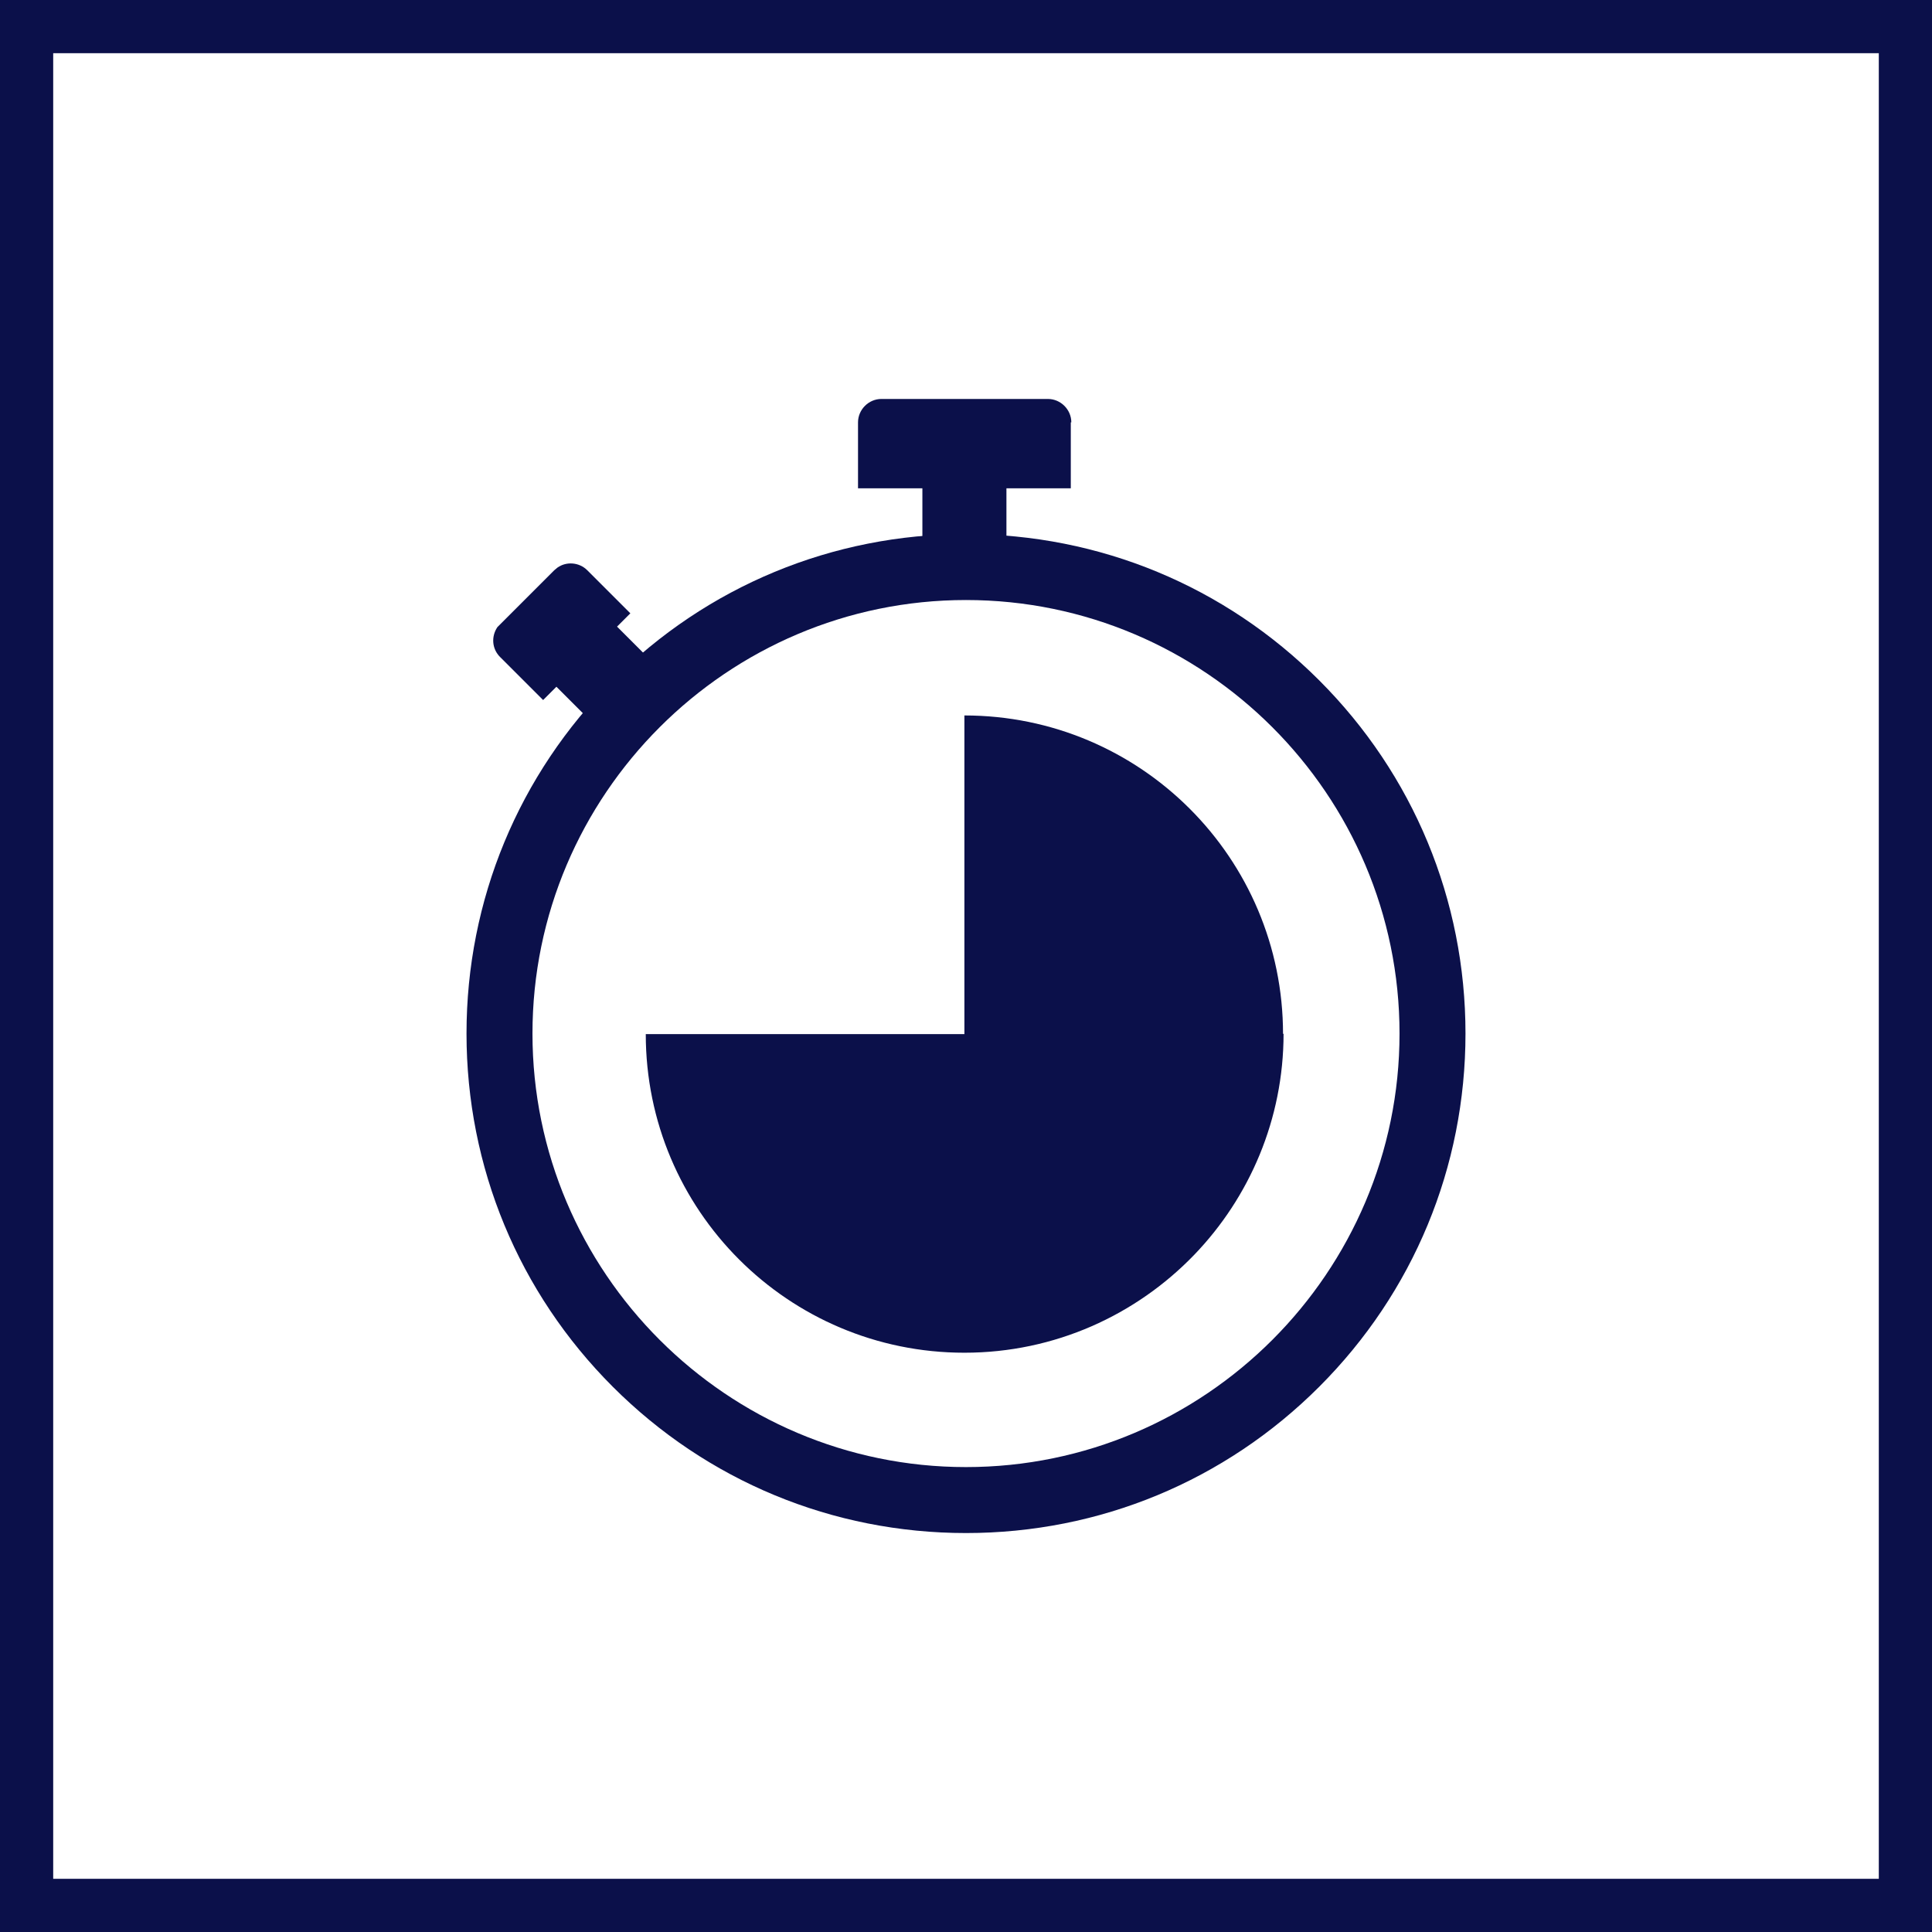
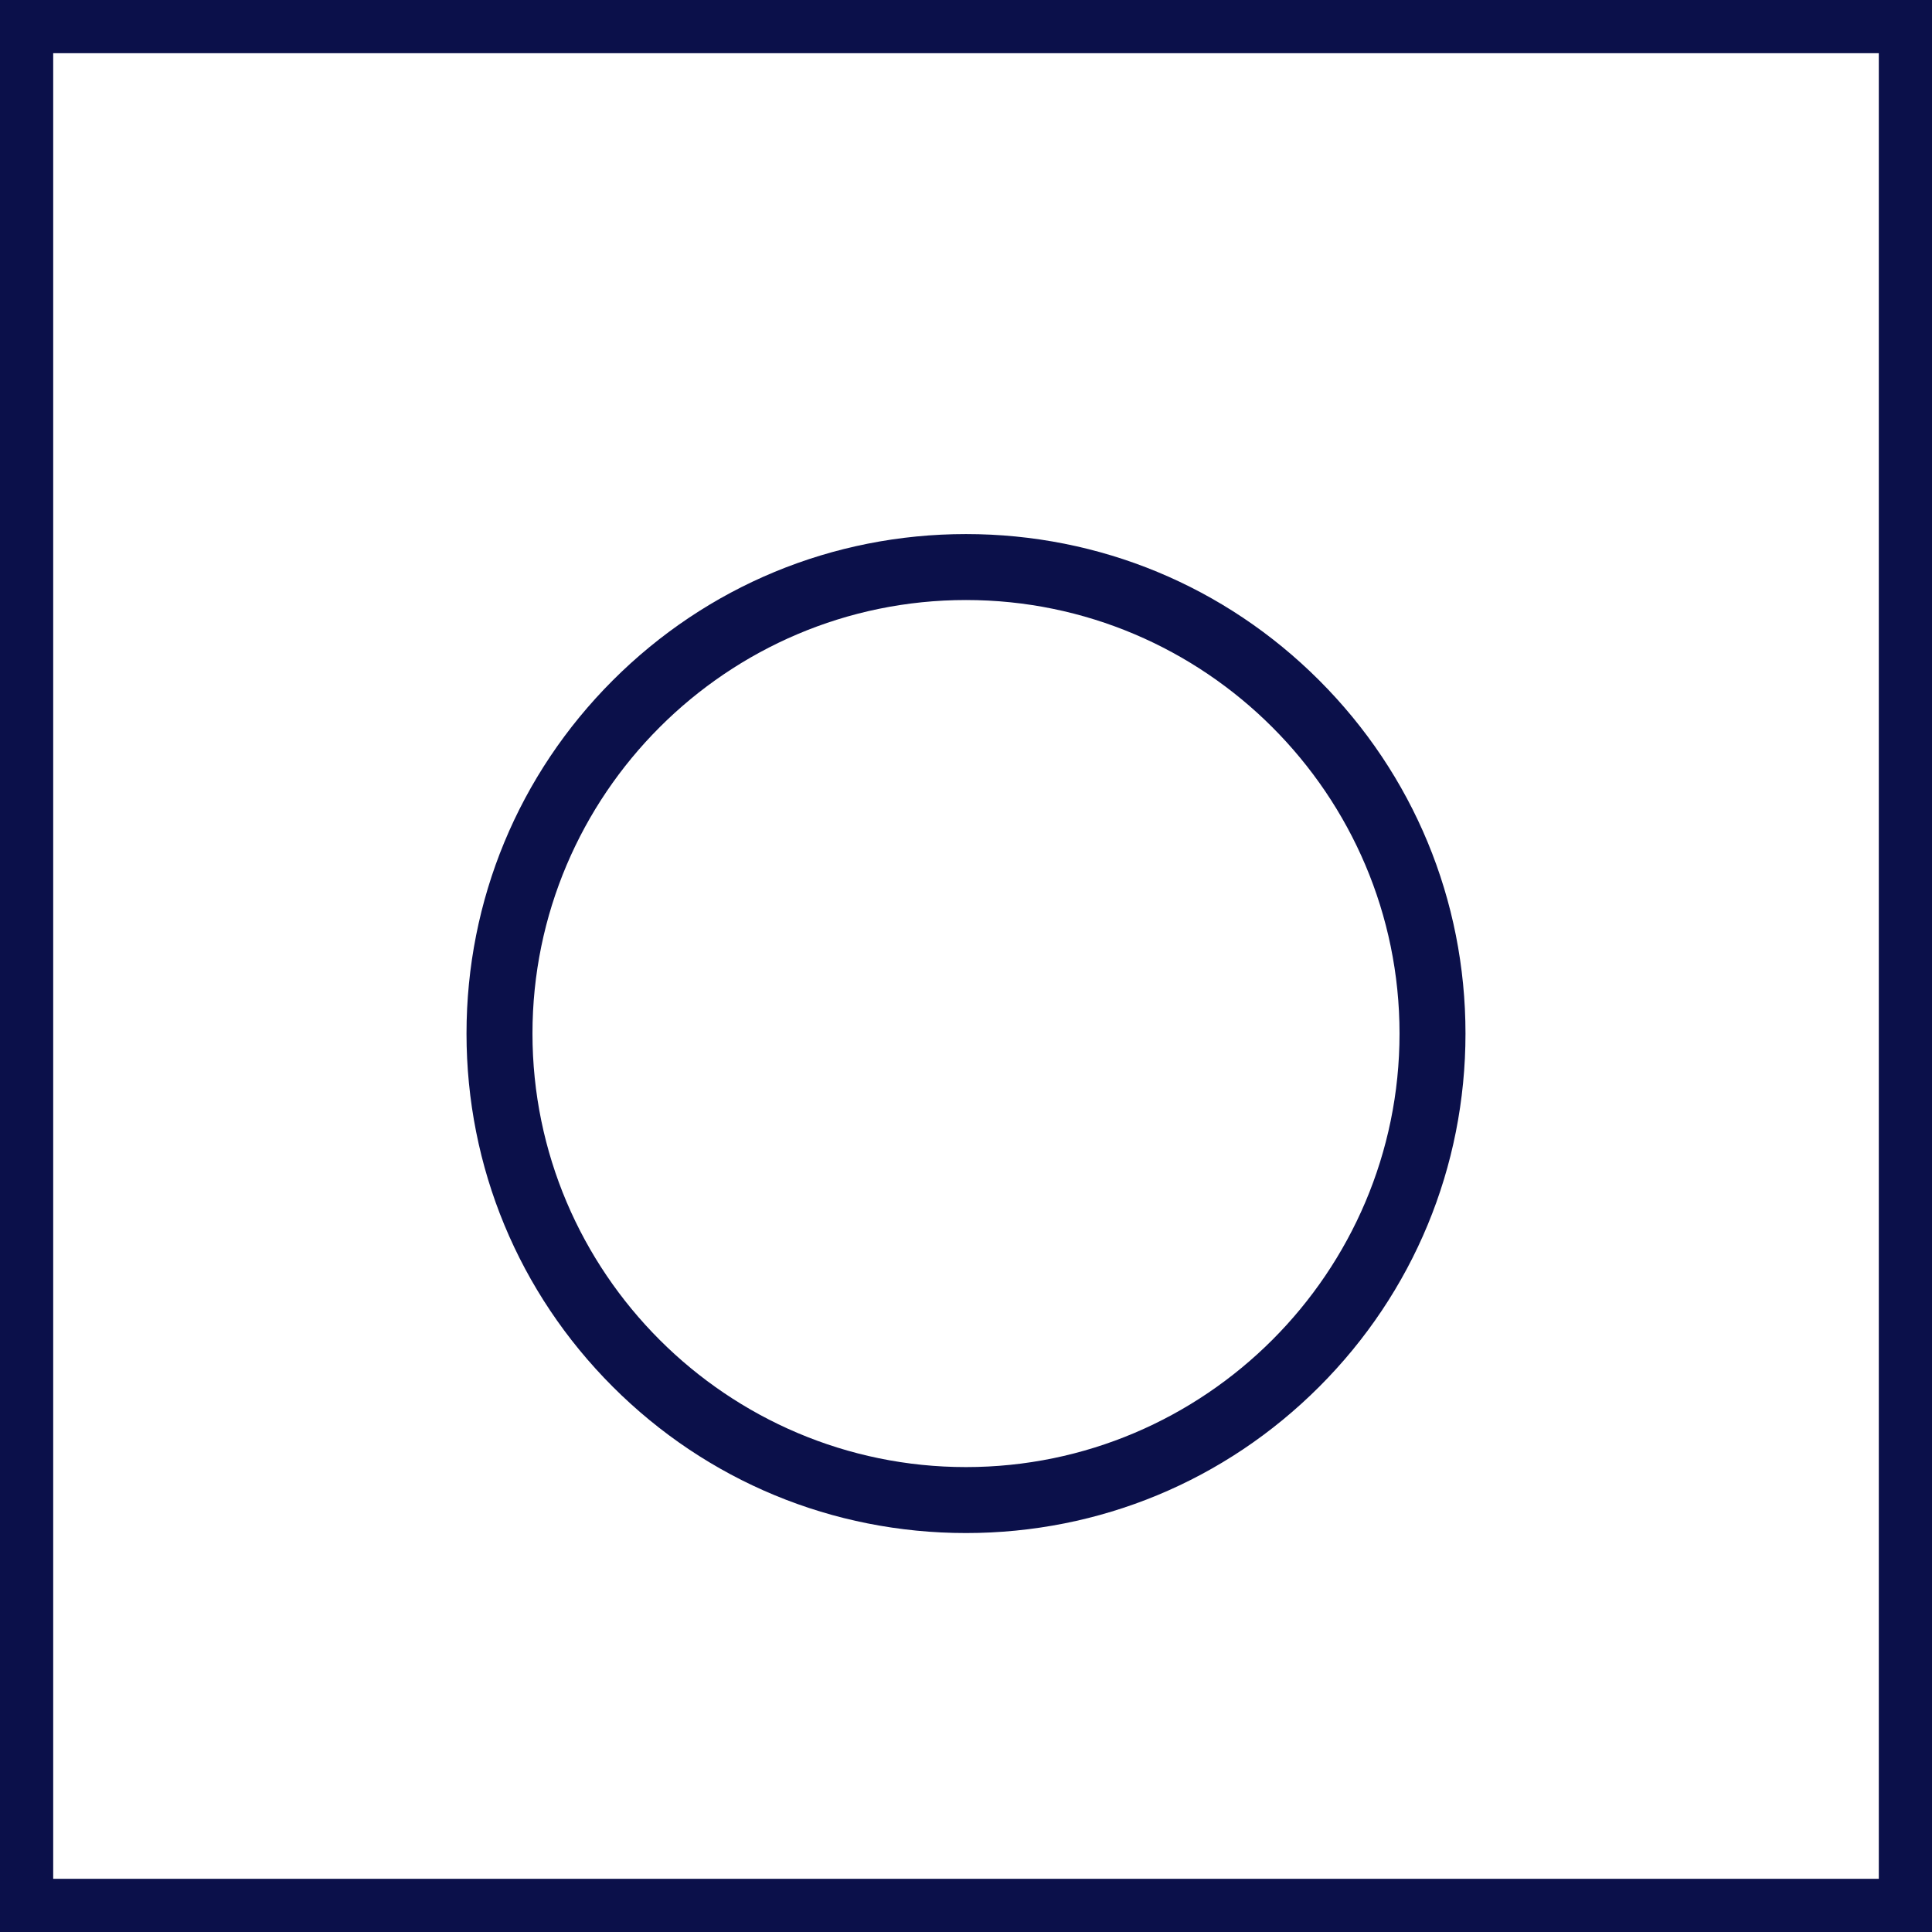
<svg xmlns="http://www.w3.org/2000/svg" id="_レイヤー_2" viewBox="0 0 36.32 36.32">
  <rect x="0" y="0" width="36.32" height="36.32" fill="#808080" stroke="none" />
  <defs>
    <style>.cls-1{fill:#0b104a;stroke-width:0px;}.cls-2{fill:#fff;stroke:#0b104a;stroke-miterlimit:10;}</style>
  </defs>
  <g id="_レイヤー_1-2">
    <rect class="cls-2" x=".5" y=".5" width="35.32" height="35.32" />
    <path class="cls-1" d="m18.16,28.82c-2.51,0-4.87-.98-6.64-2.75-1.77-1.77-2.75-4.13-2.75-6.64s.98-4.87,2.75-6.64c1.77-1.77,4.13-2.75,6.64-2.75s4.87.98,6.64,2.75c1.77,1.77,2.75,4.13,2.75,6.64s-.98,4.87-2.75,6.64c-1.77,1.77-4.13,2.75-6.64,2.75Zm0-17.54c-4.49,0-8.15,3.66-8.15,8.15s3.66,8.15,8.15,8.15,8.15-3.66,8.15-8.15-3.66-8.15-8.15-8.15Z" />
-     <path class="cls-1" d="m20.14,7.94c0-.24-.2-.44-.44-.44h-3.13c-.24,0-.44.2-.44.44v1.24h1.21v.98h1.58v-.98h1.21v-1.24Z" />
-     <path class="cls-1" d="m12.14,12.32l-.54-.54.25-.25-.81-.81c-.15-.15-.39-.17-.56-.05h0s-.06.05-.06.05c0,0,0,0,0,0l-1.01,1.01s0,0,0,0l-.06.06h0c-.12.18-.1.41.05.56,0,0,0,0,0,0l.19.19.62.62.25-.25.54.54,1.12-1.12Z" />
-     <path class="cls-1" d="m24.13,19.43c0,1.61-.64,3.08-1.68,4.16-1.09,1.13-2.62,1.84-4.32,1.84-3.31,0-5.99-2.68-5.99-5.99h5.99v-5.99c3.31,0,5.99,2.68,5.99,5.99Z" />
  </g>
</svg>